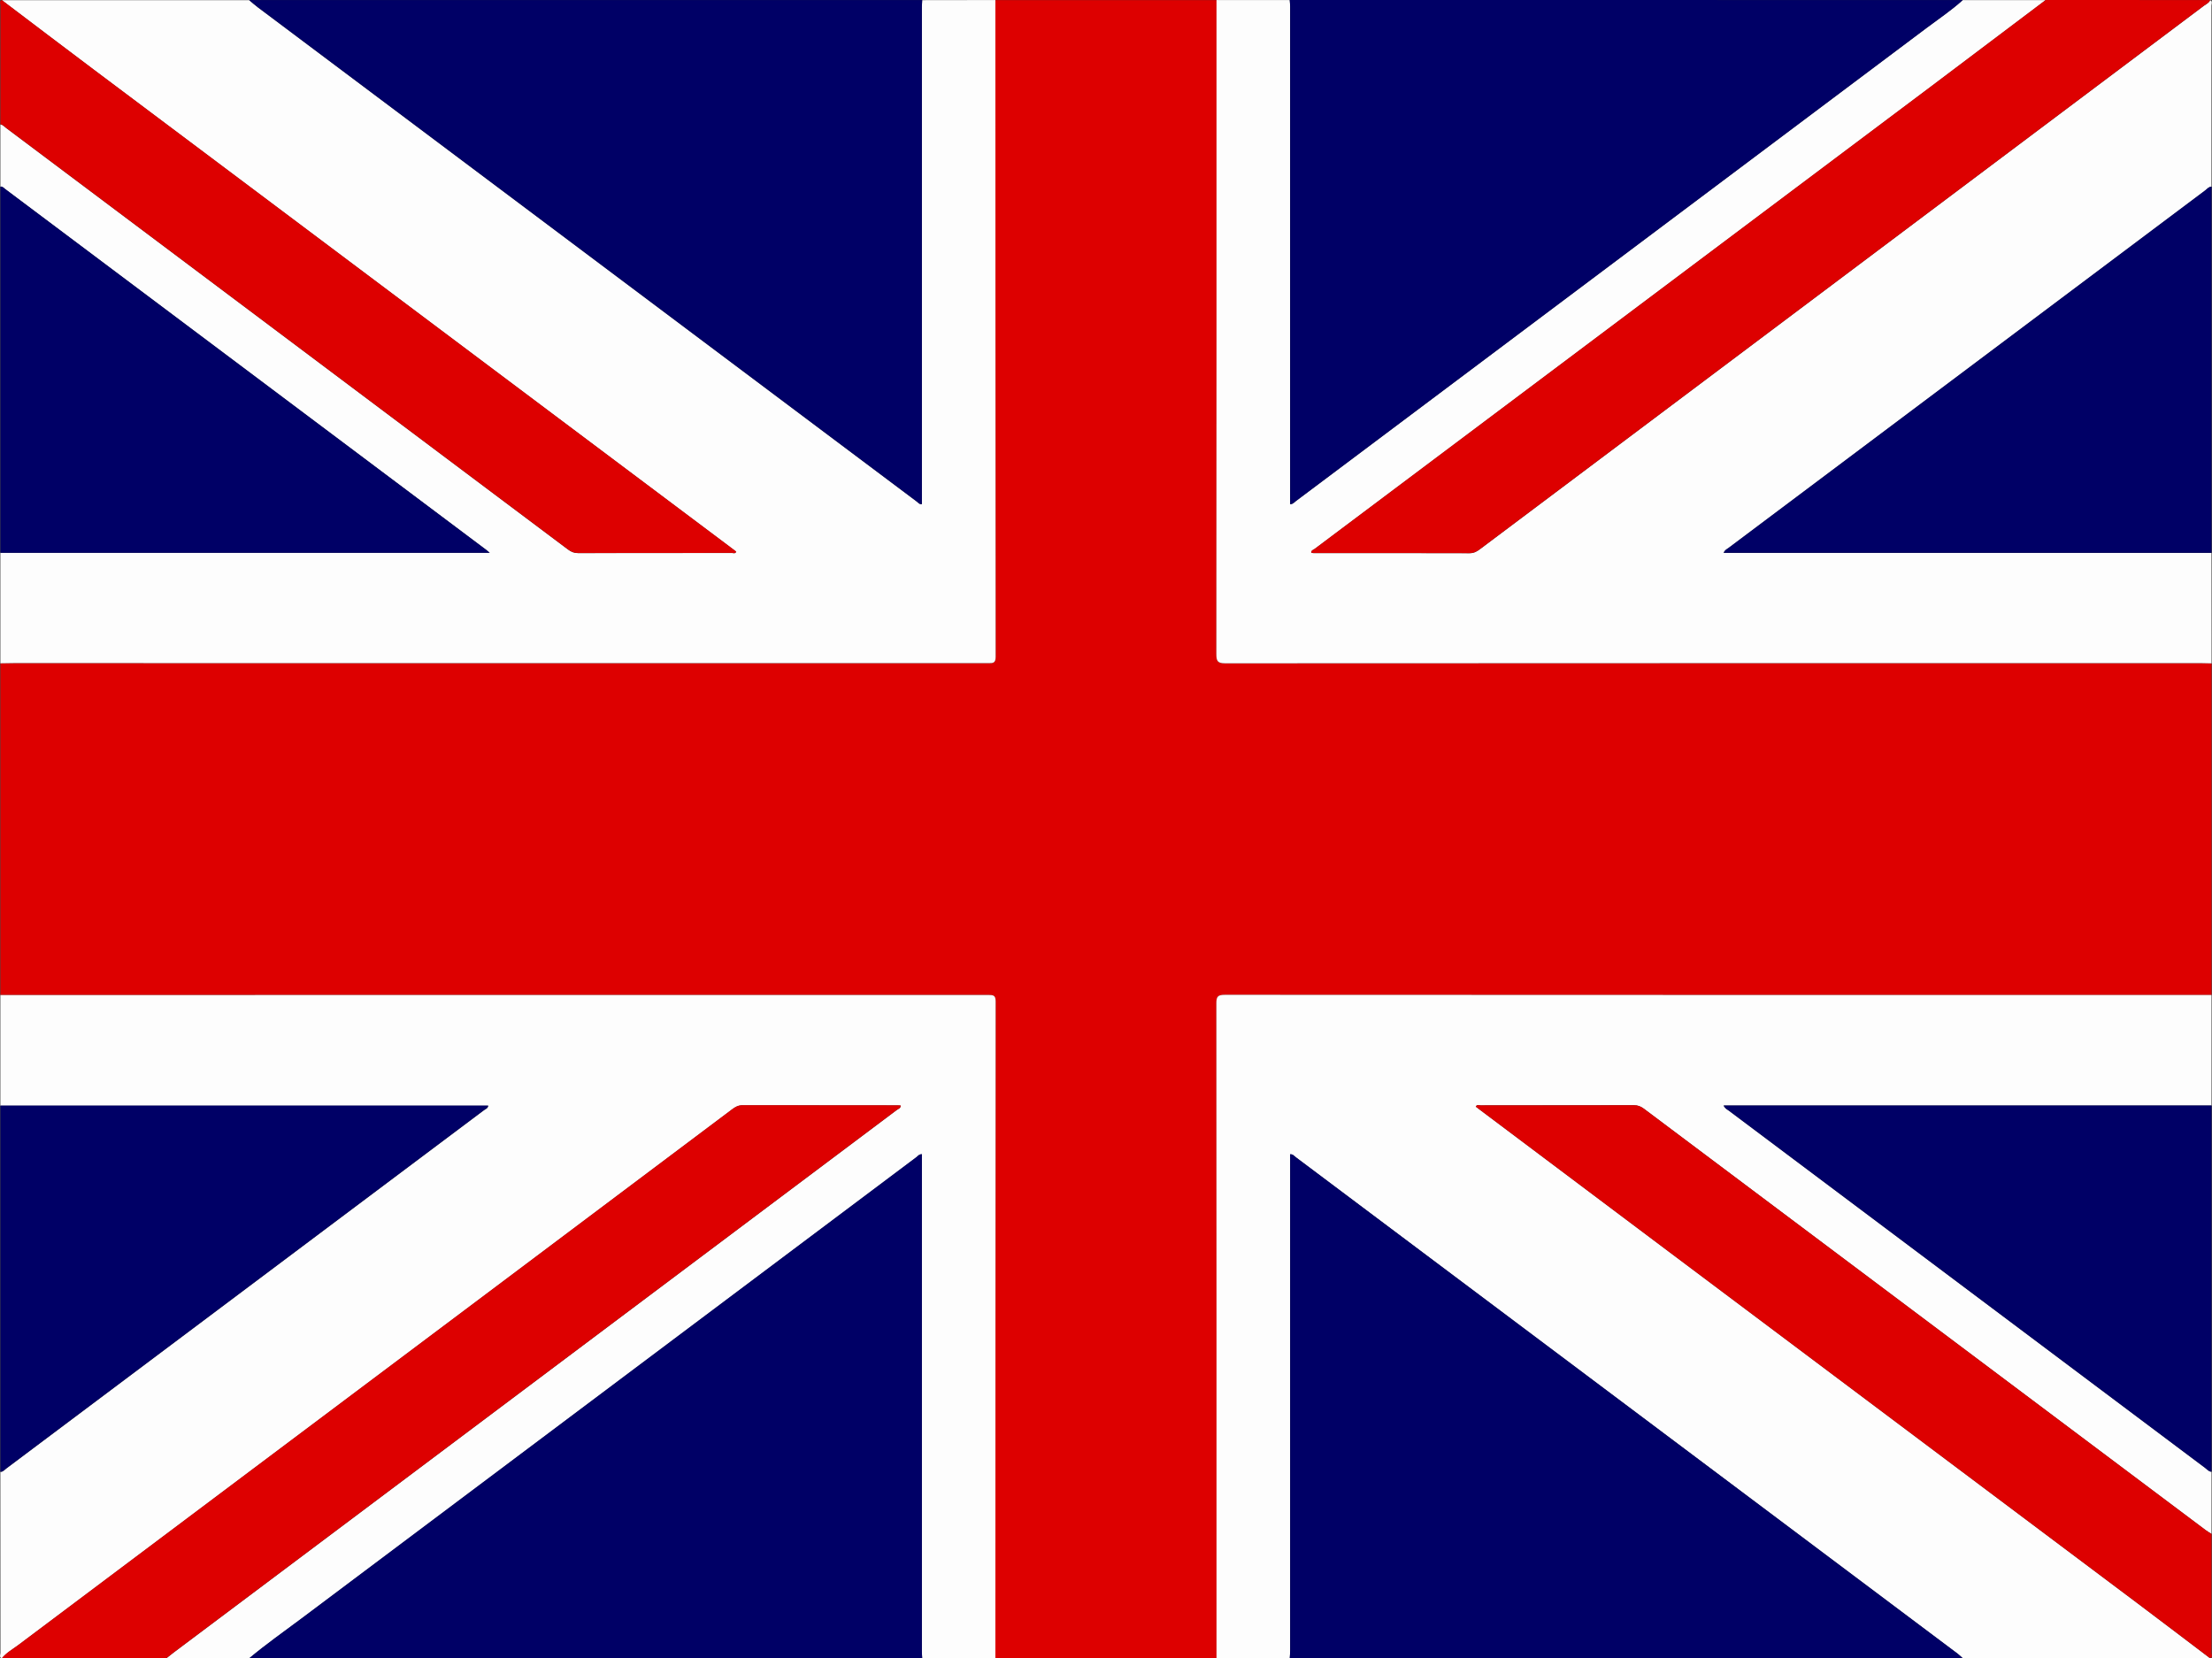
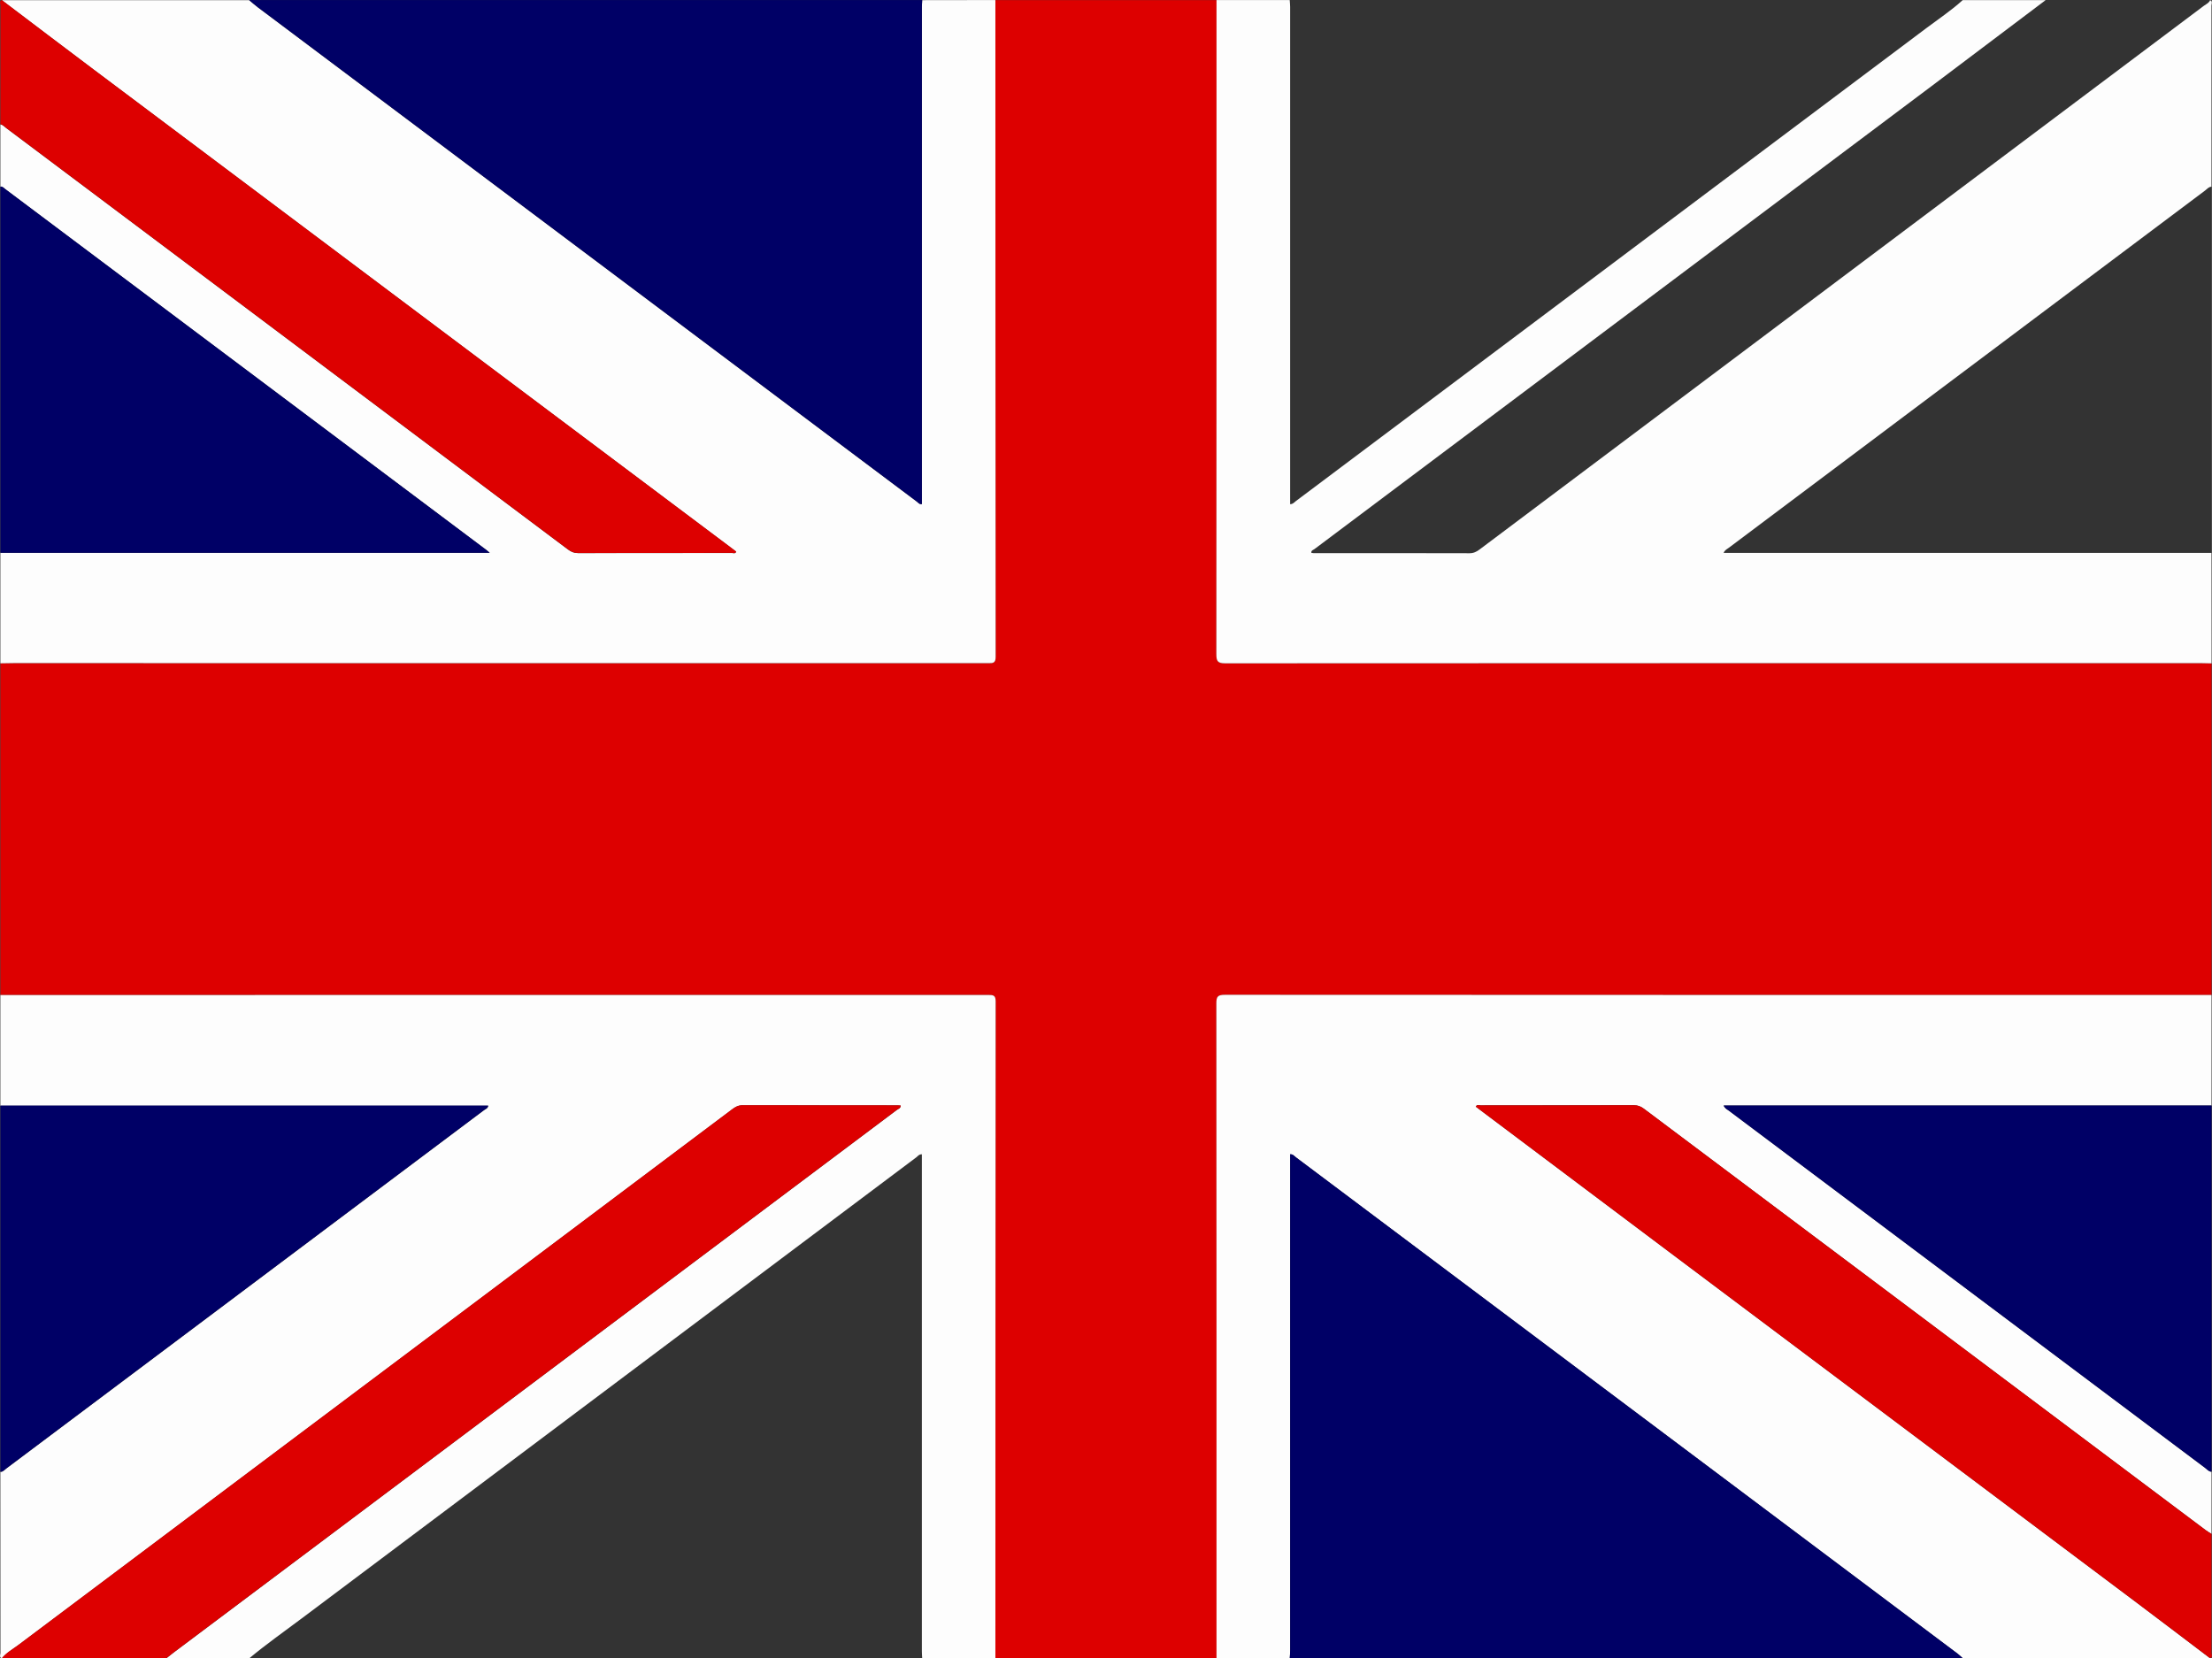
<svg xmlns="http://www.w3.org/2000/svg" xmlns:ns1="http://www.inkscape.org/namespaces/inkscape" xmlns:ns2="http://sodipodi.sourceforge.net/DTD/sodipodi-0.dtd" width="12.049mm" height="9.034mm" viewBox="0 0 42.692 32.012" id="svg6070" version="1.1" ns1:version="0.91 r13725" ns2:docname="english.svg">
  <rect x="0" y="0" width="42.692" height="32.012" fill="#333333" stroke="none" />
  <defs id="defs6072" />
  <ns2:namedview id="base" pagecolor="#ffffff" bordercolor="#666666" borderopacity="1.0" ns1:pageopacity="0.0" ns1:pageshadow="2" ns1:zoom="1.979899" ns1:cx="116.48545" ns1:cy="75.480728" ns1:document-units="px" ns1:current-layer="layer1" showgrid="false" fit-margin-top="0" fit-margin-left="0" fit-margin-right="0" fit-margin-bottom="0" ns1:window-width="1920" ns1:window-height="1131" ns1:window-x="-8" ns1:window-y="-8" ns1:window-maximized="1" />
  <g ns1:label="Ebene 1" ns1:groupmode="layer" id="layer1" transform="translate(-100.023,-75.04)">
    <g transform="translate(-656.021,-25.452)" id="g147">
      <path style="fill:#dd0000" ns1:connector-curvature="0" d="m 798.729,113.297 c 0,2.134 0,4.268 0,6.402 -6.348,0 -12.695,0 -19.042,-0.003 -0.134,0 -0.167,0.03 -0.166,0.165 0.004,4.214 0.003,8.428 0.003,12.642 -1.423,0 -2.846,0 -4.269,0 10e-4,-4.227 10e-4,-8.455 0.005,-12.682 0,-0.118 -0.048,-0.123 -0.14,-0.123 -6.356,0.001 -12.713,0.001 -19.07,0.001 0,-2.134 0,-4.268 0,-6.402 0.085,-10e-4 0.169,-0.004 0.254,-0.004 6.271,0 12.542,0 18.812,10e-4 0.088,0 0.144,0.003 0.144,-0.12 -0.004,-4.227 -0.004,-8.454 -0.005,-12.68 1.423,0 2.846,0 4.269,0 0,4.209 10e-4,8.417 -0.003,12.626 0,0.132 0.023,0.177 0.169,0.177 6.284,-0.004 12.568,-0.004 18.853,-0.003 0.061,-0.002 0.124,0.001 0.186,0.003 z" id="path149" />
      <path style="clip-rule:evenodd;fill:#fdfdfd;fill-rule:evenodd" ns1:connector-curvature="0" d="m 775.255,100.493 c 10e-4,4.227 10e-4,8.453 0.005,12.68 0,0.124 -0.056,0.12 -0.144,0.12 -6.271,-0.001 -12.542,-0.001 -18.812,-0.001 -0.085,0 -0.169,0.003 -0.254,0.004 0,-0.711 0,-1.423 0,-2.134 3.139,0 6.277,0 9.444,0 -0.04,-0.033 -0.053,-0.045 -0.066,-0.055 -3.095,-2.322 -6.19,-4.645 -9.286,-6.966 -0.027,-0.021 -0.051,-0.052 -0.092,-0.047 0,-0.4 0,-0.8 0,-1.2 0.048,0.006 0.076,0.043 0.111,0.069 3.615,2.711 7.229,5.423 10.844,8.136 0.06,0.044 0.116,0.07 0.193,0.07 0.991,-0.002 1.982,-10e-4 2.974,-0.002 0.026,0 0.063,0.02 0.08,-0.026 -0.038,-0.029 -0.077,-0.059 -0.116,-0.088 -4.099,-3.075 -8.197,-6.149 -12.295,-9.224 -0.59,-0.442 -1.176,-0.89 -1.764,-1.334 1.591,0 3.183,0 4.774,0 0.055,0.045 0.106,0.092 0.163,0.135 4.24,3.182 8.48,6.363 12.722,9.543 0.027,0.02 0.047,0.056 0.1,0.051 0,-0.042 0,-0.084 0,-0.127 0,-3.152 0,-6.304 0,-9.456 0,-0.048 0.004,-0.097 0.006,-0.146 0.471,-0.002 0.942,-0.002 1.413,-0.002 z" id="path151" />
      <path style="clip-rule:evenodd;fill:#fdfdfd;fill-rule:evenodd" ns1:connector-curvature="0" d="m 779.523,132.502 c 0,-4.214 10e-4,-8.428 -0.003,-12.642 -10e-4,-0.135 0.032,-0.165 0.166,-0.165 6.347,0.004 12.694,0.003 19.042,0.003 0,0.711 0,1.422 0,2.134 -3.136,0 -6.271,0 -9.416,0 0.023,0.059 0.067,0.075 0.101,0.1 3.063,2.299 6.128,4.597 9.192,6.895 0.038,0.029 0.069,0.071 0.123,0.074 0,0.4 0,0.8 0,1.2 -0.037,-0.023 -0.075,-0.045 -0.11,-0.071 -3.615,-2.711 -7.229,-5.423 -10.844,-8.135 -0.059,-0.044 -0.116,-0.069 -0.193,-0.069 -0.986,0.002 -1.973,0.001 -2.96,0.003 -0.03,0 -0.071,-0.022 -0.093,0.025 0.032,0.025 0.063,0.049 0.096,0.073 1.208,0.907 2.416,1.815 3.624,2.722 3.018,2.264 6.035,4.527 9.053,6.792 0.469,0.352 0.935,0.708 1.401,1.061 -1.592,0 -3.184,0 -4.775,0 -0.032,-0.029 -0.062,-0.061 -0.098,-0.087 -4.258,-3.195 -8.516,-6.39 -12.774,-9.583 -0.03,-0.022 -0.054,-0.06 -0.11,-0.059 0,0.035 0,0.068 0,0.102 0,3.156 0,6.313 0,9.469 0,0.053 -0.005,0.106 -0.008,0.159 -0.471,-10e-4 -0.943,-10e-4 -1.414,-10e-4 z" id="path153" />
      <path style="clip-rule:evenodd;fill:#fdfdfd;fill-rule:evenodd" ns1:connector-curvature="0" d="m 756.05,119.699 c 6.357,0 12.714,0 19.07,-0.001 0.092,0 0.14,0.004 0.14,0.123 -0.004,4.228 -0.004,8.455 -0.005,12.682 -0.471,0 -0.941,0 -1.413,0 -0.002,-0.044 -0.006,-0.088 -0.006,-0.132 0,-3.148 0,-6.295 0,-9.442 0,-0.052 0,-0.103 0,-0.156 -0.057,0 -0.08,0.038 -0.11,0.061 -3.953,2.964 -7.905,5.929 -11.857,8.896 -0.341,0.256 -0.689,0.5 -1.017,0.774 -0.533,0 -1.067,0 -1.601,0 0.053,-0.041 0.104,-0.083 0.157,-0.123 4.649,-3.488 9.298,-6.976 13.946,-10.464 0.028,-0.021 0.075,-0.03 0.073,-0.084 -0.02,-0.001 -0.036,-0.003 -0.054,-0.003 -1,0 -2,0 -3.001,-0.002 -0.083,0 -0.142,0.035 -0.202,0.081 -1.566,1.177 -3.134,2.354 -4.701,3.53 -3.024,2.27 -6.051,4.538 -9.074,6.809 -0.109,0.082 -0.231,0.148 -0.318,0.256 -0.056,-0.024 -0.025,-0.072 -0.025,-0.106 -0.002,-1.165 -0.002,-2.33 -0.002,-3.494 0.051,0.002 0.078,-0.039 0.113,-0.064 3.074,-2.306 6.148,-4.611 9.222,-6.918 0.028,-0.021 0.074,-0.032 0.08,-0.086 -3.141,0 -6.277,0 -9.415,0 0,-0.715 0,-1.426 0,-2.137 z" id="path155" />
      <path style="clip-rule:evenodd;fill:#fdfdfd;fill-rule:evenodd" ns1:connector-curvature="0" d="m 798.729,113.297 c -0.062,-10e-4 -0.124,-0.004 -0.187,-0.004 -6.284,0 -12.568,-0.001 -18.853,0.003 -0.146,0 -0.169,-0.045 -0.169,-0.177 0.004,-4.208 0.003,-8.417 0.003,-12.626 0.471,0 0.942,0 1.413,0 0.003,0.044 0.008,0.088 0.008,0.132 0,3.152 0,6.304 0,9.456 0,0.047 0,0.094 0,0.143 0.057,0 0.08,-0.037 0.11,-0.059 4.06,-3.045 8.119,-6.09 12.178,-9.136 0.233,-0.175 0.478,-0.338 0.694,-0.535 0.534,0 1.067,0 1.601,0 -0.733,0.553 -1.468,1.108 -2.202,1.66 -3.971,2.979 -7.94,5.957 -11.91,8.936 -0.024,0.019 -0.069,0.025 -0.061,0.074 0.014,0.002 0.027,0.005 0.04,0.005 1.004,0 2.009,-10e-4 3.013,0.002 0.078,0 0.135,-0.028 0.193,-0.072 4.662,-3.5 9.324,-6.999 13.986,-10.499 0.042,-0.031 0.095,-0.051 0.115,-0.105 0.055,0.024 0.025,0.072 0.025,0.107 0.002,1.165 10e-4,2.33 10e-4,3.494 -0.054,0.002 -0.085,0.045 -0.123,0.074 -3.064,2.297 -6.129,4.596 -9.192,6.895 -0.033,0.025 -0.077,0.042 -0.101,0.1 3.145,0 6.28,0 9.416,0 0.002,0.709 0.002,1.42 0.002,2.132 z" id="path157" />
      <path style="clip-rule:evenodd;fill:#000066;fill-rule:evenodd" ns1:connector-curvature="0" d="m 780.937,132.502 c 0.003,-0.053 0.008,-0.106 0.008,-0.159 0,-3.156 0,-6.313 0,-9.469 0,-0.034 0,-0.067 0,-0.102 0.057,-0.001 0.08,0.037 0.11,0.059 4.259,3.194 8.517,6.389 12.774,9.583 0.035,0.026 0.065,0.059 0.098,0.087 -4.329,0.001 -8.66,0.001 -12.99,0.001 z" id="path159" />
-       <path style="clip-rule:evenodd;fill:#000066;fill-rule:evenodd" ns1:connector-curvature="0" d="m 793.927,100.493 c -0.217,0.197 -0.461,0.36 -0.694,0.535 -4.059,3.046 -8.118,6.091 -12.178,9.136 -0.03,0.022 -0.054,0.06 -0.11,0.059 0,-0.048 0,-0.096 0,-0.143 0,-3.152 0,-6.304 0,-9.456 0,-0.044 -0.005,-0.088 -0.008,-0.132 4.33,10e-4 8.661,10e-4 12.99,10e-4 z" id="path161" />
+       <path style="clip-rule:evenodd;fill:#000066;fill-rule:evenodd" ns1:connector-curvature="0" d="m 793.927,100.493 z" id="path161" />
      <path style="clip-rule:evenodd;fill:#000066;fill-rule:evenodd" ns1:connector-curvature="0" d="m 773.842,100.493 c -0.002,0.049 -0.006,0.098 -0.006,0.146 0,3.152 0,6.304 0,9.456 0,0.043 0,0.085 0,0.127 -0.053,0.005 -0.072,-0.031 -0.1,-0.051 -4.241,-3.18 -8.481,-6.362 -12.722,-9.543 -0.057,-0.042 -0.108,-0.09 -0.163,-0.135 4.331,0 8.661,0 12.991,0 z" id="path163" />
-       <path style="clip-rule:evenodd;fill:#000066;fill-rule:evenodd" ns1:connector-curvature="0" d="m 760.852,132.502 c 0.327,-0.274 0.676,-0.519 1.017,-0.774 3.952,-2.966 7.904,-5.931 11.857,-8.896 0.03,-0.022 0.054,-0.061 0.11,-0.061 0,0.053 0,0.104 0,0.156 0,3.147 0,6.294 0,9.442 0,0.044 0.004,0.088 0.006,0.132 -4.33,0.001 -8.66,0.001 -12.99,0.001 z" id="path165" />
-       <path style="clip-rule:evenodd;fill:#dd0000;fill-rule:evenodd" ns1:connector-curvature="0" d="m 798.702,100.493 c -0.021,0.054 -0.073,0.074 -0.115,0.105 -4.662,3.5 -9.324,6.999 -13.986,10.499 -0.059,0.044 -0.115,0.072 -0.193,0.072 -1.004,-0.003 -2.009,-0.002 -3.013,-0.002 -0.013,0 -0.026,-0.003 -0.04,-0.005 -0.009,-0.049 0.036,-0.056 0.061,-0.074 3.97,-2.979 7.939,-5.957 11.91,-8.936 0.734,-0.552 1.469,-1.106 2.202,-1.66 1.058,10e-4 2.116,10e-4 3.174,10e-4 z" id="path167" />
      <path style="clip-rule:evenodd;fill:#dd0000;fill-rule:evenodd" ns1:connector-curvature="0" d="m 756.077,132.502 c 0.087,-0.108 0.209,-0.175 0.318,-0.256 3.023,-2.271 6.05,-4.539 9.074,-6.809 1.567,-1.176 3.135,-2.353 4.701,-3.53 0.061,-0.046 0.119,-0.081 0.202,-0.081 1.001,0.002 2.001,0.001 3.001,0.002 0.018,0 0.034,0.002 0.054,0.003 0.002,0.054 -0.045,0.062 -0.073,0.084 -4.648,3.488 -9.297,6.976 -13.946,10.464 -0.054,0.04 -0.104,0.082 -0.157,0.123 -1.058,0 -2.116,0 -3.174,0 z" id="path169" />
      <path style="clip-rule:evenodd;fill:#000066;fill-rule:evenodd" ns1:connector-curvature="0" d="m 756.05,121.833 c 3.138,0 6.274,0 9.415,0 -0.006,0.055 -0.052,0.065 -0.08,0.086 -3.073,2.307 -6.147,4.613 -9.222,6.918 -0.035,0.025 -0.062,0.066 -0.113,0.064 0,-2.356 0,-4.712 0,-7.068 z" id="path171" />
      <path style="clip-rule:evenodd;fill:#000066;fill-rule:evenodd" ns1:connector-curvature="0" d="m 756.05,104.094 c 0.041,-0.005 0.064,0.027 0.092,0.047 3.096,2.322 6.191,4.644 9.286,6.966 0.014,0.01 0.026,0.022 0.066,0.055 -3.167,0 -6.306,0 -9.444,0 0,-2.355 0,-4.712 0,-7.068 z" id="path173" />
-       <path style="clip-rule:evenodd;fill:#000066;fill-rule:evenodd" ns1:connector-curvature="0" d="m 798.729,111.163 c -3.136,0 -6.271,0 -9.416,0 0.023,-0.059 0.067,-0.075 0.101,-0.1 3.063,-2.299 6.128,-4.598 9.192,-6.895 0.038,-0.029 0.069,-0.072 0.123,-0.074 0,2.356 0,4.713 0,7.069 z" id="path175" />
      <path style="clip-rule:evenodd;fill:#000066;fill-rule:evenodd" ns1:connector-curvature="0" d="m 798.729,128.901 c -0.054,-0.002 -0.085,-0.045 -0.123,-0.074 -3.064,-2.298 -6.129,-4.596 -9.192,-6.895 -0.033,-0.025 -0.077,-0.042 -0.101,-0.1 3.145,0 6.28,0 9.416,0 0,2.357 0,4.713 0,7.069 z" id="path177" />
      <path style="clip-rule:evenodd;fill:#dd0000;fill-rule:evenodd" ns1:connector-curvature="0" d="m 798.702,132.502 c -0.467,-0.354 -0.933,-0.709 -1.401,-1.061 -3.018,-2.264 -6.035,-4.527 -9.053,-6.792 -1.208,-0.907 -2.416,-1.814 -3.624,-2.722 -0.032,-0.024 -0.063,-0.048 -0.096,-0.073 0.021,-0.048 0.062,-0.025 0.093,-0.025 0.987,-10e-4 1.974,0 2.96,-0.003 0.077,0 0.135,0.025 0.193,0.069 3.614,2.712 7.229,5.424 10.844,8.135 0.035,0.026 0.073,0.047 0.11,0.071 0,0.765 0.001,1.529 -10e-4,2.294 10e-4,0.035 0.03,0.083 -0.025,0.107 z" id="path179" />
      <path style="clip-rule:evenodd;fill:#dd0000;fill-rule:evenodd" ns1:connector-curvature="0" d="m 756.077,100.493 c 0.588,0.445 1.174,0.892 1.764,1.334 4.098,3.075 8.196,6.149 12.295,9.224 0.039,0.029 0.078,0.059 0.116,0.088 -0.017,0.046 -0.054,0.026 -0.08,0.026 -0.991,10e-4 -1.982,0 -2.974,0.002 -0.077,0 -0.134,-0.025 -0.193,-0.07 -3.614,-2.713 -7.229,-5.424 -10.844,-8.136 -0.035,-0.026 -0.063,-0.063 -0.111,-0.069 0,-0.765 0,-1.53 0.002,-2.295 0,-0.032 -0.031,-0.08 0.025,-0.104 z" id="path181" />
    </g>
  </g>
</svg>